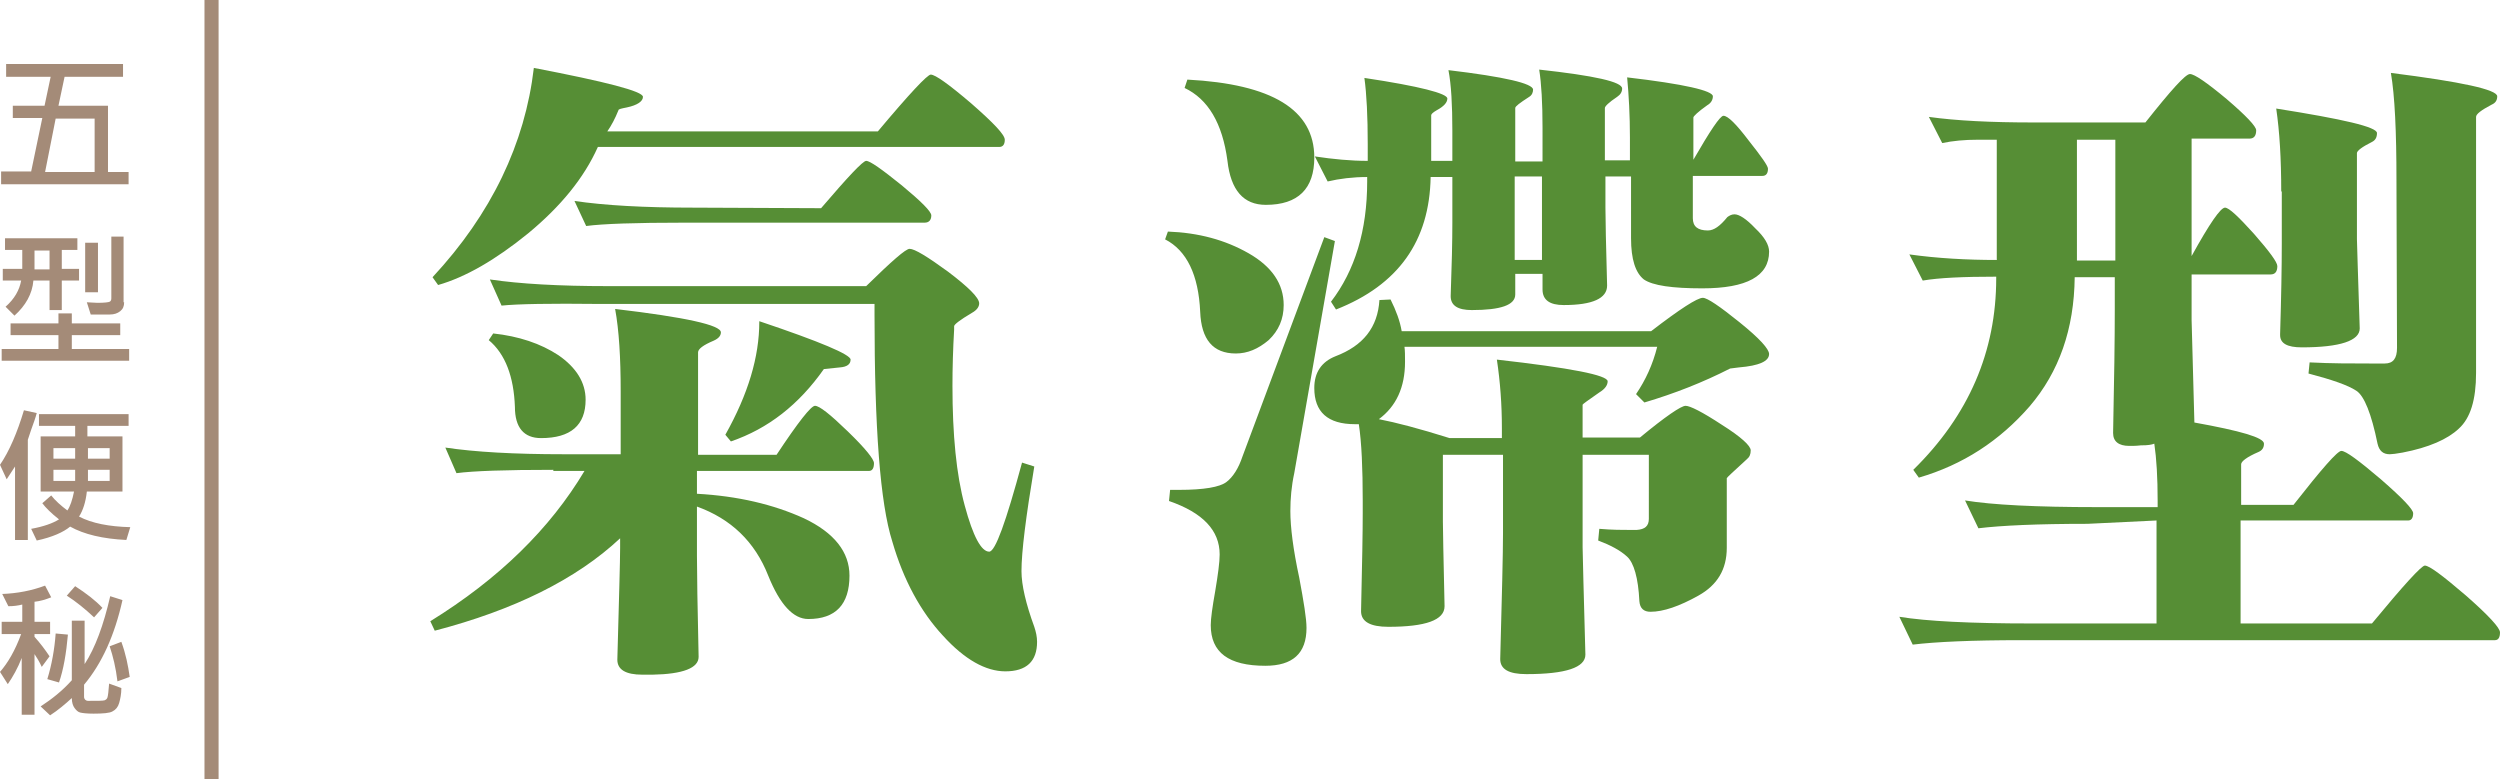
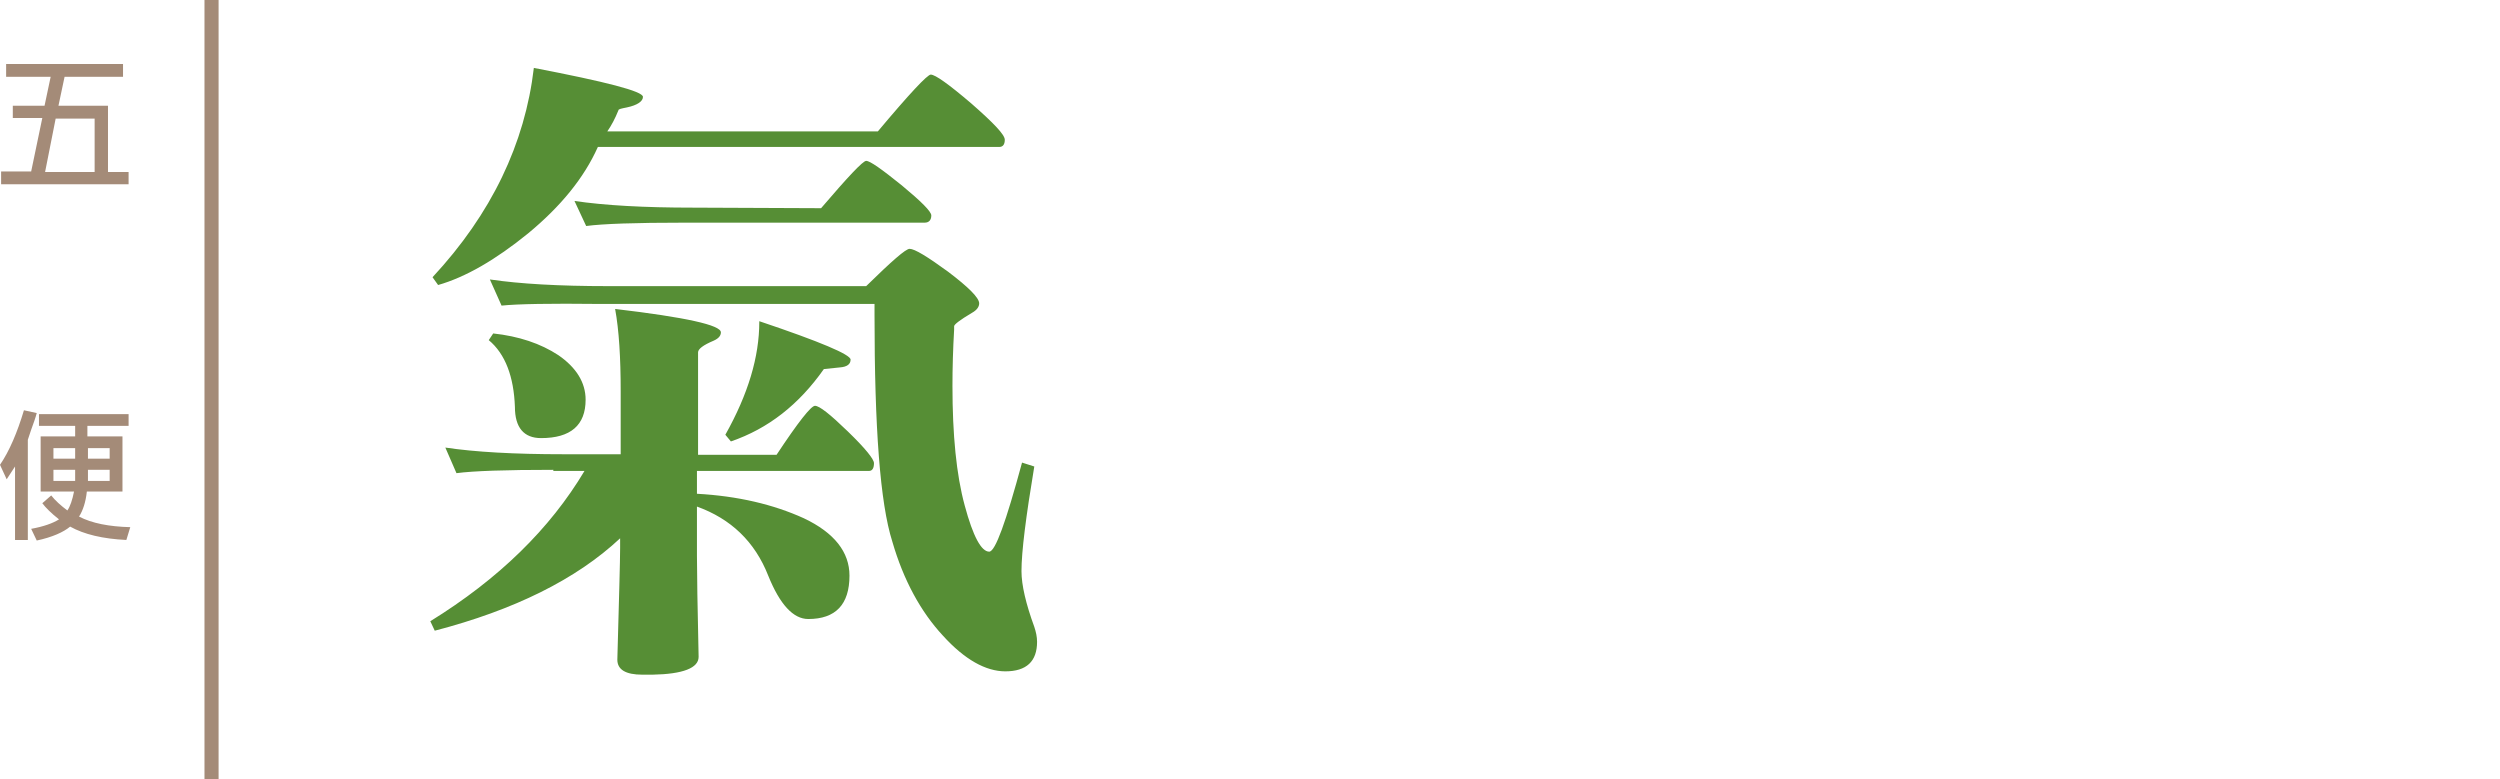
<svg xmlns="http://www.w3.org/2000/svg" version="1.1" id="圖層_4" x="0px" y="0px" viewBox="0 0 449.1 140" style="enable-background:new 0 0 449.1 140;" xml:space="preserve">
  <style type="text/css">
	.st0{fill:none;stroke:#A48B78;stroke-width:2.533;stroke-miterlimit:10;}
	.st1{fill:#A48B78;}
	.st2{fill:#4E7EB9;}
	.st3{fill:#962723;}
	.st4{fill:#EBBC3D;}
	.st5{fill:#591F7D;}
	.st6{fill:#568E35;}
</style>
  <g>
    <line class="st0" x1="38" y1="0" x2="38" y2="140" />
    <g>
      <path class="st1" d="M23.1,33.1H0.2v-2.3h5.4l2-9.6H2.3V19H8l1.1-5.2H1.1v-2.3h21v2.3H11.6L10.5,19h8.9v11.9h3.7V33.1z M17,30.9    v-9.6h-7l-1.9,9.6H17z" />
-       <path class="st1" d="M23.2,64.8H0.3v-2.1h10.2v-2.5H1.9v-2.1h8.6v-1.8h2.4v1.8h8.7v2.1h-8.7v2.5h10.3V64.8z M14.2,50.4h-3.1v5.3    H8.9v-5.3H6c-0.2,2.4-1.4,4.5-3.4,6.3L1,55.1c1.6-1.4,2.5-3,2.8-4.7H0.5v-2.1H4v-3.4H0.9v-2.1h13v2.1h-2.8v3.4h3.1V50.4z     M8.9,48.4v-3.4H6.2v3.4H8.9z M17.6,52.5h-2.3v-8.9h2.3V52.5z M22.3,54.3c0,0.7-0.2,1.2-0.7,1.6c-0.5,0.4-1.1,0.6-1.9,0.6h-3.4    l-0.7-2.2c0.6,0,1.2,0.1,1.9,0.1c1.3,0,2-0.1,2.2-0.2c0.2-0.1,0.3-0.3,0.3-0.6V42.5h2.2V54.3z" />
      <path class="st1" d="M6.6,74.2c-0.2,0.8-0.6,1.9-1,3L5,79v18H2.7V83.8c-0.5,0.8-1,1.5-1.5,2.3L0,83.5c1.7-2.5,3.1-5.8,4.3-9.8    L6.6,74.2z M23.4,94.7L22.7,97c-4.2-0.2-7.6-1-10.1-2.4c-1.2,1-3.2,1.9-6,2.5l-1-2.1c2.2-0.4,3.9-1,5-1.7c-1.4-1.1-2.4-2.1-3-2.9    l1.6-1.4c0.7,0.9,1.7,1.8,2.9,2.7c0.5-0.7,0.9-1.9,1.2-3.4h-6v-9.9h6.2v-1.9H7v-2.1h16.1v2.1h-7.4v1.9H22v9.9h-6.4    c-0.2,1.9-0.7,3.4-1.4,4.5C16.5,94,19.6,94.6,23.4,94.7z M13.5,82.4v-1.9H9.6v1.9H13.5z M13.5,86.4v-2H9.6v2H13.5z M19.7,82.4    v-1.9h-3.9v1.9H19.7z M19.7,86.4v-2h-3.9v2H19.7z" />
-       <path class="st1" d="M9.2,107.3c-1,0.4-2,0.7-3,0.8v3.6H9v2.2H6.2v0.5c1,1.1,1.9,2.3,2.7,3.5l-1.4,1.9c-0.4-0.9-0.9-1.7-1.3-2.3    v10.9H3.9v-10.2c-0.7,1.8-1.6,3.4-2.5,4.7L0,120.7c1.4-1.6,2.7-3.8,3.8-6.8H0.3v-2.2h3.7v-3.1c-0.8,0.2-1.6,0.3-2.5,0.3l-1.1-2.2    c2.7-0.1,5.3-0.6,7.7-1.5L9.2,107.3z M22,107.8c-1.4,6.3-3.7,11.4-6.9,15.2v2.2c0,0.2,0.1,0.4,0.2,0.5c0.1,0.1,0.3,0.2,0.5,0.2    c1.8,0,2.7,0,3-0.1c0.2-0.1,0.4-0.2,0.5-0.5c0.1-0.3,0.2-1.1,0.3-2.5l2.2,0.8c0,1.1-0.2,2-0.4,2.7c-0.2,0.7-0.6,1.2-1.2,1.5    c-0.5,0.3-1.7,0.4-3.4,0.4c-1.2,0-2-0.1-2.4-0.2c-0.4-0.1-0.7-0.4-1-0.8c-0.3-0.4-0.5-1-0.5-1.8c-1.2,1.1-2.5,2.2-3.9,3.1    l-1.7-1.6c2-1.3,3.9-2.8,5.6-4.7v-10.7h2.3v7.8c1.9-2.9,3.4-7,4.6-12.2L22,107.8z M12.2,114c-0.3,3.4-0.8,6.3-1.6,8.6L8.5,122    c0.8-2.6,1.3-5.4,1.5-8.2L12.2,114z M18.4,109.2l-1.5,1.7c-1.6-1.5-3.2-2.8-4.9-3.9l1.5-1.7C15.5,106.6,17.2,107.9,18.4,109.2z     M23.3,121.6l-2.2,0.8c-0.3-2.5-0.8-4.5-1.4-6.3l2.1-0.8C22.6,117.5,23,119.5,23.3,121.6z" />
    </g>
    <g>
      <g>
        <path class="st6" d="M99.4,84.4C90.8,84.4,85,84.6,82,85l-2-4.6c5.3,0.8,12.4,1.2,21.2,1.2h10.3V70.3c0-6-0.3-11-1-14.8     c12.7,1.5,19,2.9,19,4.2c0,0.6-0.4,1.1-1.3,1.5c-1.9,0.8-2.8,1.5-2.8,2.1v18.4h14.1c3.9-5.9,6.2-8.8,6.9-8.8     c0.8,0,2.7,1.5,5.9,4.6c3.2,3.1,4.7,5,4.7,5.7c0,0.9-0.3,1.4-0.9,1.4h-30.9v4.1c7.3,0.4,13.7,1.9,19.2,4.4     c5.5,2.6,8.2,6.1,8.2,10.3c0,5.2-2.5,7.8-7.4,7.8c-2.7,0-5.1-2.6-7.2-7.8c-2.4-6.1-6.7-10.2-12.8-12.4v8.8     c0,3.2,0.1,9.2,0.3,18.2c0,2-2.8,3.1-8.3,3.2h-0.1c-0.8,0-1.4,0-1.7,0c-3,0-4.5-0.9-4.5-2.7c0.3-11,0.5-17.7,0.5-20.1v-1.7     c-7.9,7.4-19.1,12.9-33.3,16.6l-0.8-1.7c12.3-7.6,21.5-16.6,27.7-27H99.4z M107.4,26.4c-2.5,5.6-6.7,10.7-12.5,15.5     c-5.9,4.8-11.3,7.9-16.2,9.3l-1-1.4c10.6-11.4,16.6-24,18.2-37.6c13,2.5,19.6,4.2,19.6,5.2c0,0.8-1,1.5-2.9,1.9     c-1,0.2-1.5,0.3-1.5,0.5c-0.6,1.5-1.3,2.8-2,3.8h48.6c5.7-6.8,8.9-10.2,9.5-10.2c0.8,0,3.2,1.7,7.3,5.2c4,3.5,6,5.6,6,6.5     c0,0.8-0.3,1.3-1,1.3L107.4,26.4z M87.8,61.1l0.8-1.2c4.6,0.5,8.5,1.8,11.7,3.9c3.2,2.2,4.9,4.9,4.9,8c0,4.6-2.7,6.9-8,6.9     c-3.1,0-4.7-1.9-4.7-5.6C92.3,67.7,90.8,63.6,87.8,61.1z M90.1,54.9L88,50.2c5.4,0.8,12.5,1.2,21.2,1.2h46.4     c4.6-4.5,7.1-6.7,7.8-6.7c0.9,0,3.2,1.4,6.9,4.1c3.7,2.8,5.6,4.7,5.6,5.7c0,0.6-0.4,1.2-1.3,1.7c-2.2,1.3-3.2,2.1-3.2,2.4     c0,0.1,0,0.3,0,0.6c-0.2,3.5-0.3,6.9-0.3,10.1c0,8.8,0.7,16,2.2,21.5c1.5,5.6,3,8.3,4.4,8.3c1.1,0,3-5.3,5.9-16l2.2,0.7     c-1.5,9-2.3,15.3-2.3,18.8c0,2.5,0.8,5.9,2.3,10c0.3,0.9,0.5,1.8,0.5,2.7c0,3.5-1.9,5.3-5.7,5.3c-3.5,0-7.3-2.1-11.2-6.4     c-4-4.3-7.1-10-9.1-16.9c-2.2-6.9-3.2-20.5-3.2-40.7c0-0.8,0-1.5,0-2h-49.4C98.8,54.5,93,54.6,90.1,54.9z M147.5,37.4     c4.8-5.6,7.5-8.5,8.1-8.5c0.7,0,2.8,1.5,6.4,4.4c3.5,2.9,5.3,4.7,5.3,5.4c0,0.8-0.4,1.3-1.2,1.3h-43.3c-8.6,0-14.5,0.2-17.5,0.6     l-2.1-4.5c5.4,0.8,12.5,1.2,21.3,1.2L147.5,37.4z M130.3,78.1c4.1-7.3,6.1-14,6.1-20.3v-0.1c11,3.7,16.4,6,16.4,6.9     c0,0.8-0.6,1.3-1.9,1.4c-1.9,0.2-2.8,0.3-2.9,0.3c-4.5,6.4-10,10.7-16.7,13L130.3,78.1z" />
-         <path class="st6" d="M209.3,43l0.5-1.4c5.5,0.2,10.3,1.5,14.5,3.9c4.2,2.4,6.3,5.5,6.3,9.3c0,2.5-0.9,4.6-2.7,6.3     c-1.9,1.6-3.8,2.4-5.9,2.4c-4.1,0-6.2-2.5-6.4-7.5C215.3,49.4,213.2,45,209.3,43z M233.4,103.8c0.8,4.3,1.3,7.3,1.3,9     c0,4.6-2.5,6.8-7.4,6.8c-6.6,0-9.8-2.4-9.8-7.3c0-1.2,0.3-3.3,0.8-6.1c0.5-3,0.8-5.2,0.8-6.6c0-4.3-3-7.5-9.1-9.6l0.2-2     c0.4,0,0.9,0,1.6,0c4.5,0,7.3-0.5,8.5-1.4c1.2-0.9,2.2-2.5,2.9-4.6l14.7-39.4l1.9,0.7L232.5,85c-0.5,2.3-0.7,4.6-0.7,6.8     C231.8,94.7,232.3,98.7,233.4,103.8z M212.8,15.8l0.5-1.5c15.2,0.8,22.8,5.4,22.8,14c0,5.6-2.9,8.5-8.7,8.5c-4,0-6.3-2.6-6.9-7.9     C219.6,22.1,217,17.8,212.8,15.8z M288.2,28.8h4.6v-4.1c0-4-0.2-7.6-0.5-10.8c10.3,1.2,15.4,2.4,15.4,3.4c0,0.6-0.3,1.2-1,1.6     c-1.7,1.2-2.5,2-2.5,2.2v7.6c3-5.2,4.8-7.9,5.4-7.9c0.8,0,2.3,1.5,4.5,4.4c2.3,2.9,3.5,4.6,3.5,5.1c0,0.8-0.3,1.3-1,1.3h-12.5     v7.6c0,1.5,0.9,2.2,2.7,2.2c1.1,0,2.2-0.8,3.5-2.4c0.4-0.3,0.8-0.5,1.3-0.5c0.8,0,2.1,0.8,3.7,2.5c1.7,1.6,2.5,3,2.5,4.2     c0,4.4-4,6.6-12,6.6c-5.4,0-8.9-0.5-10.5-1.6c-1.5-1.2-2.3-3.6-2.3-7.4V31.7h-4.6v5.6c0,2,0.1,6.7,0.3,14c0,2.3-2.6,3.5-7.8,3.5     c-2.5,0-3.8-0.9-3.8-2.8v-2.8h-4.9v3.7c0,1.9-2.6,2.8-7.8,2.8c-2.5,0-3.8-0.8-3.8-2.5c0.2-5.5,0.3-9.9,0.3-13.2v-8.2H257     c-0.2,11.5-5.8,19.4-17,23.8l-0.9-1.4c4.3-5.6,6.5-12.8,6.5-21.6c0-0.4,0-0.7,0-0.8c-2.6,0-5,0.3-7.1,0.8l-2.3-4.5     c3.3,0.5,6.5,0.8,9.5,0.8v-3c0-5-0.2-9-0.6-11.9c10,1.5,14.9,2.8,14.9,3.7c0,0.7-0.6,1.4-1.9,2.1c-0.7,0.4-1,0.7-1,0.9v8.2h3.8     v-5.4c0-4.7-0.2-8.3-0.7-10.9c10.1,1.2,15.2,2.4,15.2,3.5c0,0.5-0.2,1-0.7,1.3c-1.7,1.1-2.5,1.7-2.5,2v9.6h4.9V23     c0-4.5-0.2-8-0.6-10.5c10,1.1,14.9,2.2,14.9,3.4c0,0.6-0.3,1.1-0.9,1.5c-1.5,1-2.2,1.7-2.2,2V28.8z M244.1,76.2     c-0.2,0-0.4,0-0.7,0c-4.9,0-7.3-2.2-7.3-6.5c0-2.8,1.3-4.7,3.8-5.7c5-1.9,7.6-5.2,7.9-10.1l2-0.1c1,2,1.7,3.9,2,5.7h44.8     c5.2-4,8.3-6,9.3-6c0.8,0,3,1.5,6.6,4.4s5.3,4.8,5.3,5.7c0,1.3-1.8,2.1-5.4,2.4c-0.9,0.1-1.5,0.2-1.6,0.2     c-4.9,2.5-10,4.5-15.4,6.1l-1.5-1.5c1.7-2.5,3-5.3,3.8-8.5h-45.4c0.1,0.7,0.1,1.6,0.1,2.7c0,4.6-1.6,8-4.7,10.3     c3.1,0.6,7.3,1.7,12.7,3.4h9.4v-0.6c0-0.2,0-0.6,0-1.2c0-4.2-0.3-8.3-0.9-12.3c13.3,1.5,19.9,2.8,19.9,3.9c0,0.7-0.5,1.4-1.5,2     c-2,1.4-3,2.1-3,2.2v5.9h10.3c4.6-3.8,7.4-5.7,8.2-5.7c0.8,0,3,1.1,6.5,3.4c3.5,2.2,5.2,3.8,5.2,4.6c0,0.7-0.2,1.2-0.7,1.6     c-2.4,2.2-3.6,3.3-3.6,3.4v12.5c0,3.9-1.7,6.7-5.1,8.6c-3.4,1.9-6.3,2.9-8.6,2.9c-1.2,0-1.9-0.6-2-1.9c-0.2-4.2-1-6.9-2.2-8     c-1.3-1.2-3.1-2.1-5.2-2.9l0.2-2.1c2.3,0.2,4.2,0.2,5.7,0.2c0.4,0,0.7,0,1,0c1.5-0.1,2.2-0.7,2.2-2V81.7h-11.9v16.6     c0,1.4,0.2,7.8,0.5,19.3c0,2.3-3.5,3.5-10.6,3.5c-3.2,0-4.7-0.9-4.7-2.7c0.3-11.3,0.5-18.9,0.5-22.6V81.7h-10.8v12     c0,1.2,0.1,6.3,0.3,15.2c0,2.5-3.4,3.7-10.1,3.7c-3.2,0-4.9-0.9-4.9-2.8c0.2-8.5,0.3-14.4,0.3-17.7v-2.1     C244.8,84.1,244.6,79.5,244.1,76.2z M277,31.7h-4.9v15h4.9V31.7z" />
-         <path class="st6" d="M375,94.1c-9,0-15.5,0.3-19.6,0.8l-2.4-5c4.9,0.8,12.8,1.2,23.7,1.2h10.9V90c0-4.2-0.2-7.6-0.6-10.3     c-0.5,0.2-1.2,0.3-2.3,0.3h-0.1c-0.8,0.1-1.5,0.1-2.1,0.1c-1.9,0-2.9-0.8-2.9-2.3v-0.1c0.2-9.5,0.3-16.9,0.3-22.1v-5.8h-7.2     c-0.1,9.3-2.8,17-8.1,23.2c-5.4,6.2-12,10.5-19.9,12.8l-1-1.4c10-9.8,14.9-21.3,14.9-34.4c0-0.2,0-0.3,0-0.3     c-5.9,0-10.3,0.2-13.2,0.7l-2.4-4.7c5,0.7,10.3,1,15.7,1V25.1h-3.4c-2.4,0-4.5,0.2-6.4,0.6l-2.4-4.7c5,0.7,11.3,1,18.8,1h20.1     c4.6-5.8,7.2-8.7,8-8.7c0.8,0,3,1.5,6.6,4.5c3.5,3,5.3,4.9,5.3,5.6c0,1-0.4,1.5-1.2,1.5h-10.4V46c3.2-5.8,5.2-8.7,6-8.7     c0.7,0,2.4,1.6,5.2,4.7c2.8,3.2,4.2,5.1,4.2,5.8c0,1-0.4,1.5-1.2,1.5h-14.2v8.2l0.5,18.4c8.3,1.5,12.5,2.7,12.5,3.8     c0,0.7-0.3,1.2-1,1.5c-2.1,0.9-3.1,1.7-3.1,2.2v7.3h9.4c5.1-6.5,7.9-9.7,8.6-9.7c0.8,0,3.1,1.7,7.1,5.1c3.9,3.4,5.8,5.4,5.8,6.1     c0,0.8-0.3,1.3-0.9,1.3h-30.1v18.5h23.6c5.7-6.9,8.9-10.4,9.5-10.4c0.8,0,3.2,1.8,7.4,5.4c4.1,3.6,6.1,5.8,6.1,6.6     c0,0.9-0.3,1.4-0.9,1.4h-85c-9,0-15.5,0.3-19.6,0.8l-2.4-5c4.9,0.8,12.8,1.2,23.7,1.2h22.5V93.5L375,94.1z M373.1,46.8h6.9V25.1     h-6.9V46.8z M409.8,34.4c0-5.9-0.3-10.8-0.9-14.9c12,1.9,18.1,3.3,18.1,4.4c0,0.8-0.3,1.3-0.9,1.6c-1.8,0.9-2.7,1.6-2.7,2V43     c0,0.8,0.2,6.2,0.5,16c0,2.2-3.5,3.4-10.4,3.4c-2.6,0-3.9-0.7-3.9-2.2V60c0.2-6.5,0.3-12,0.3-16.4V34.4z M430.5,32.4     c0-8.8-0.3-15.2-1-19.3c12.7,1.6,19.1,3,19.1,4.2c0,0.7-0.3,1.2-1,1.5c-1.9,1-2.8,1.7-2.8,2.2V67c0,4.8-1,8.1-3.1,10     c-2,1.9-5.4,3.4-10.1,4.3c-1.1,0.2-1.9,0.3-2.3,0.3c-1.2,0-1.9-0.6-2.2-1.9c-1.1-5.4-2.4-8.6-3.8-9.5c-1.5-1-4.4-2-8.6-3.1l0.2-2     c3.9,0.2,7.5,0.2,11,0.2c0.8,0,1.7,0,2.5,0c1.5,0,2.2-0.9,2.2-2.8L430.5,32.4z" />
      </g>
    </g>
  </g>
</svg>